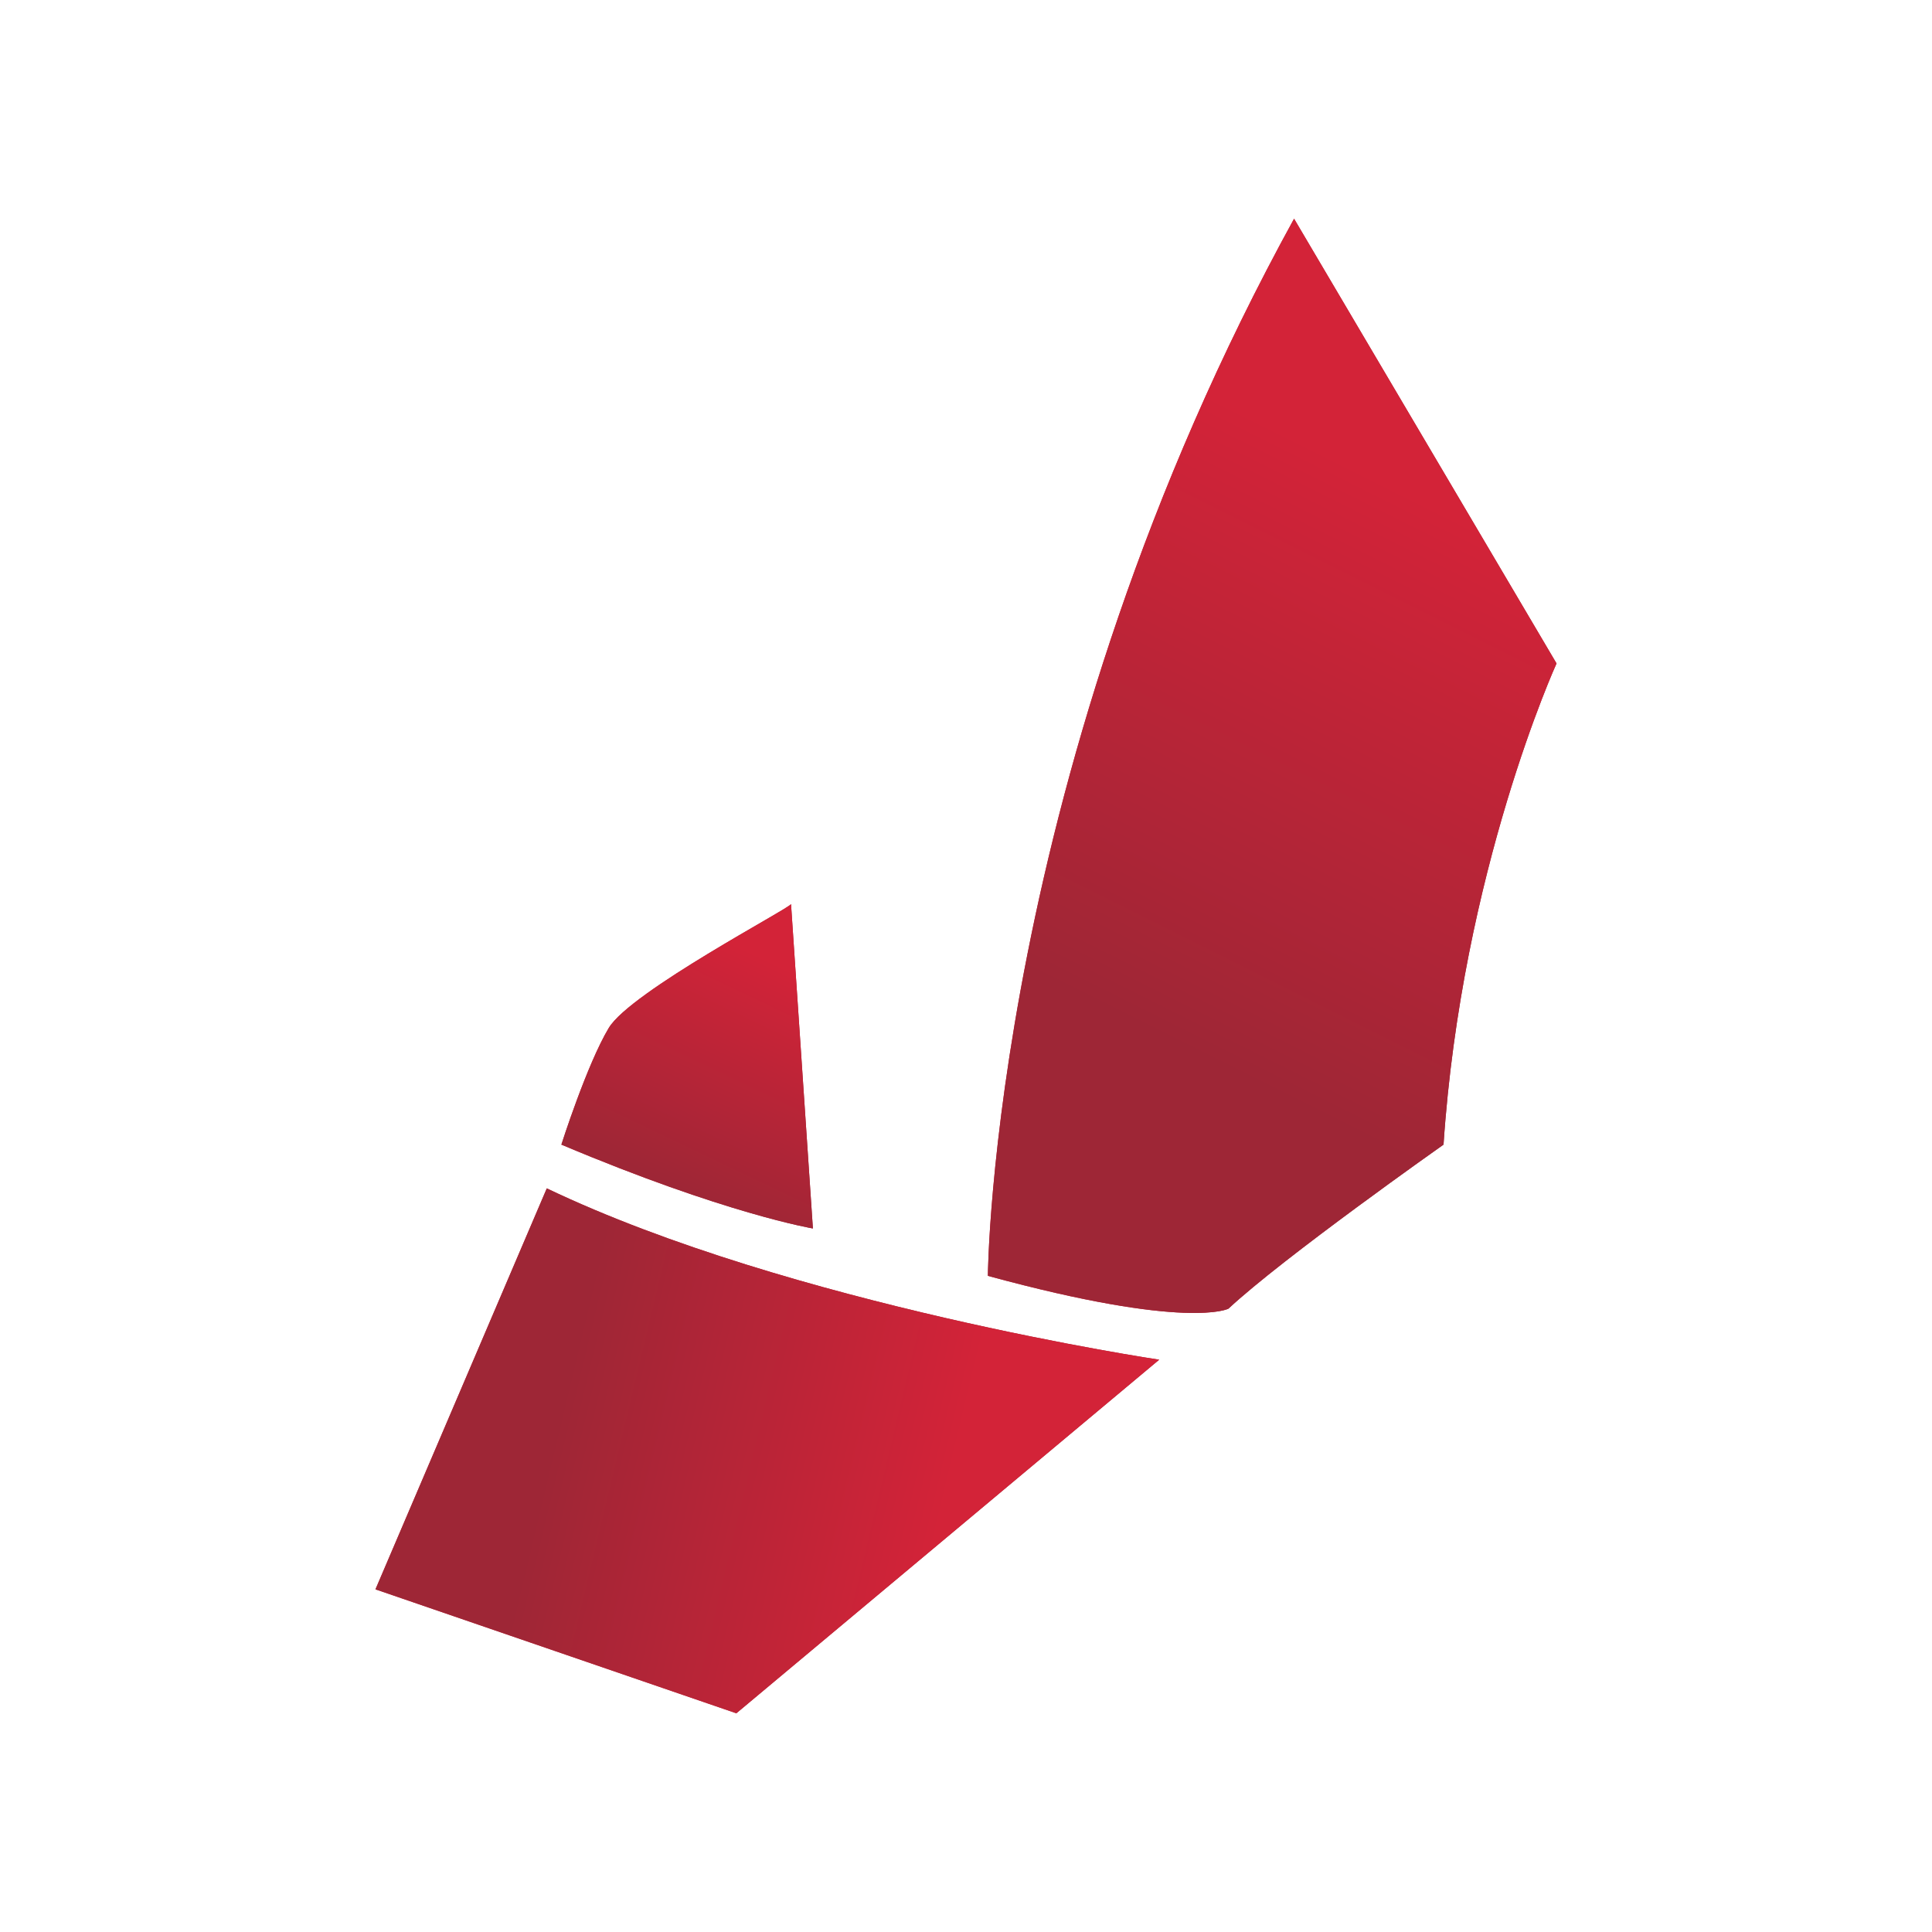
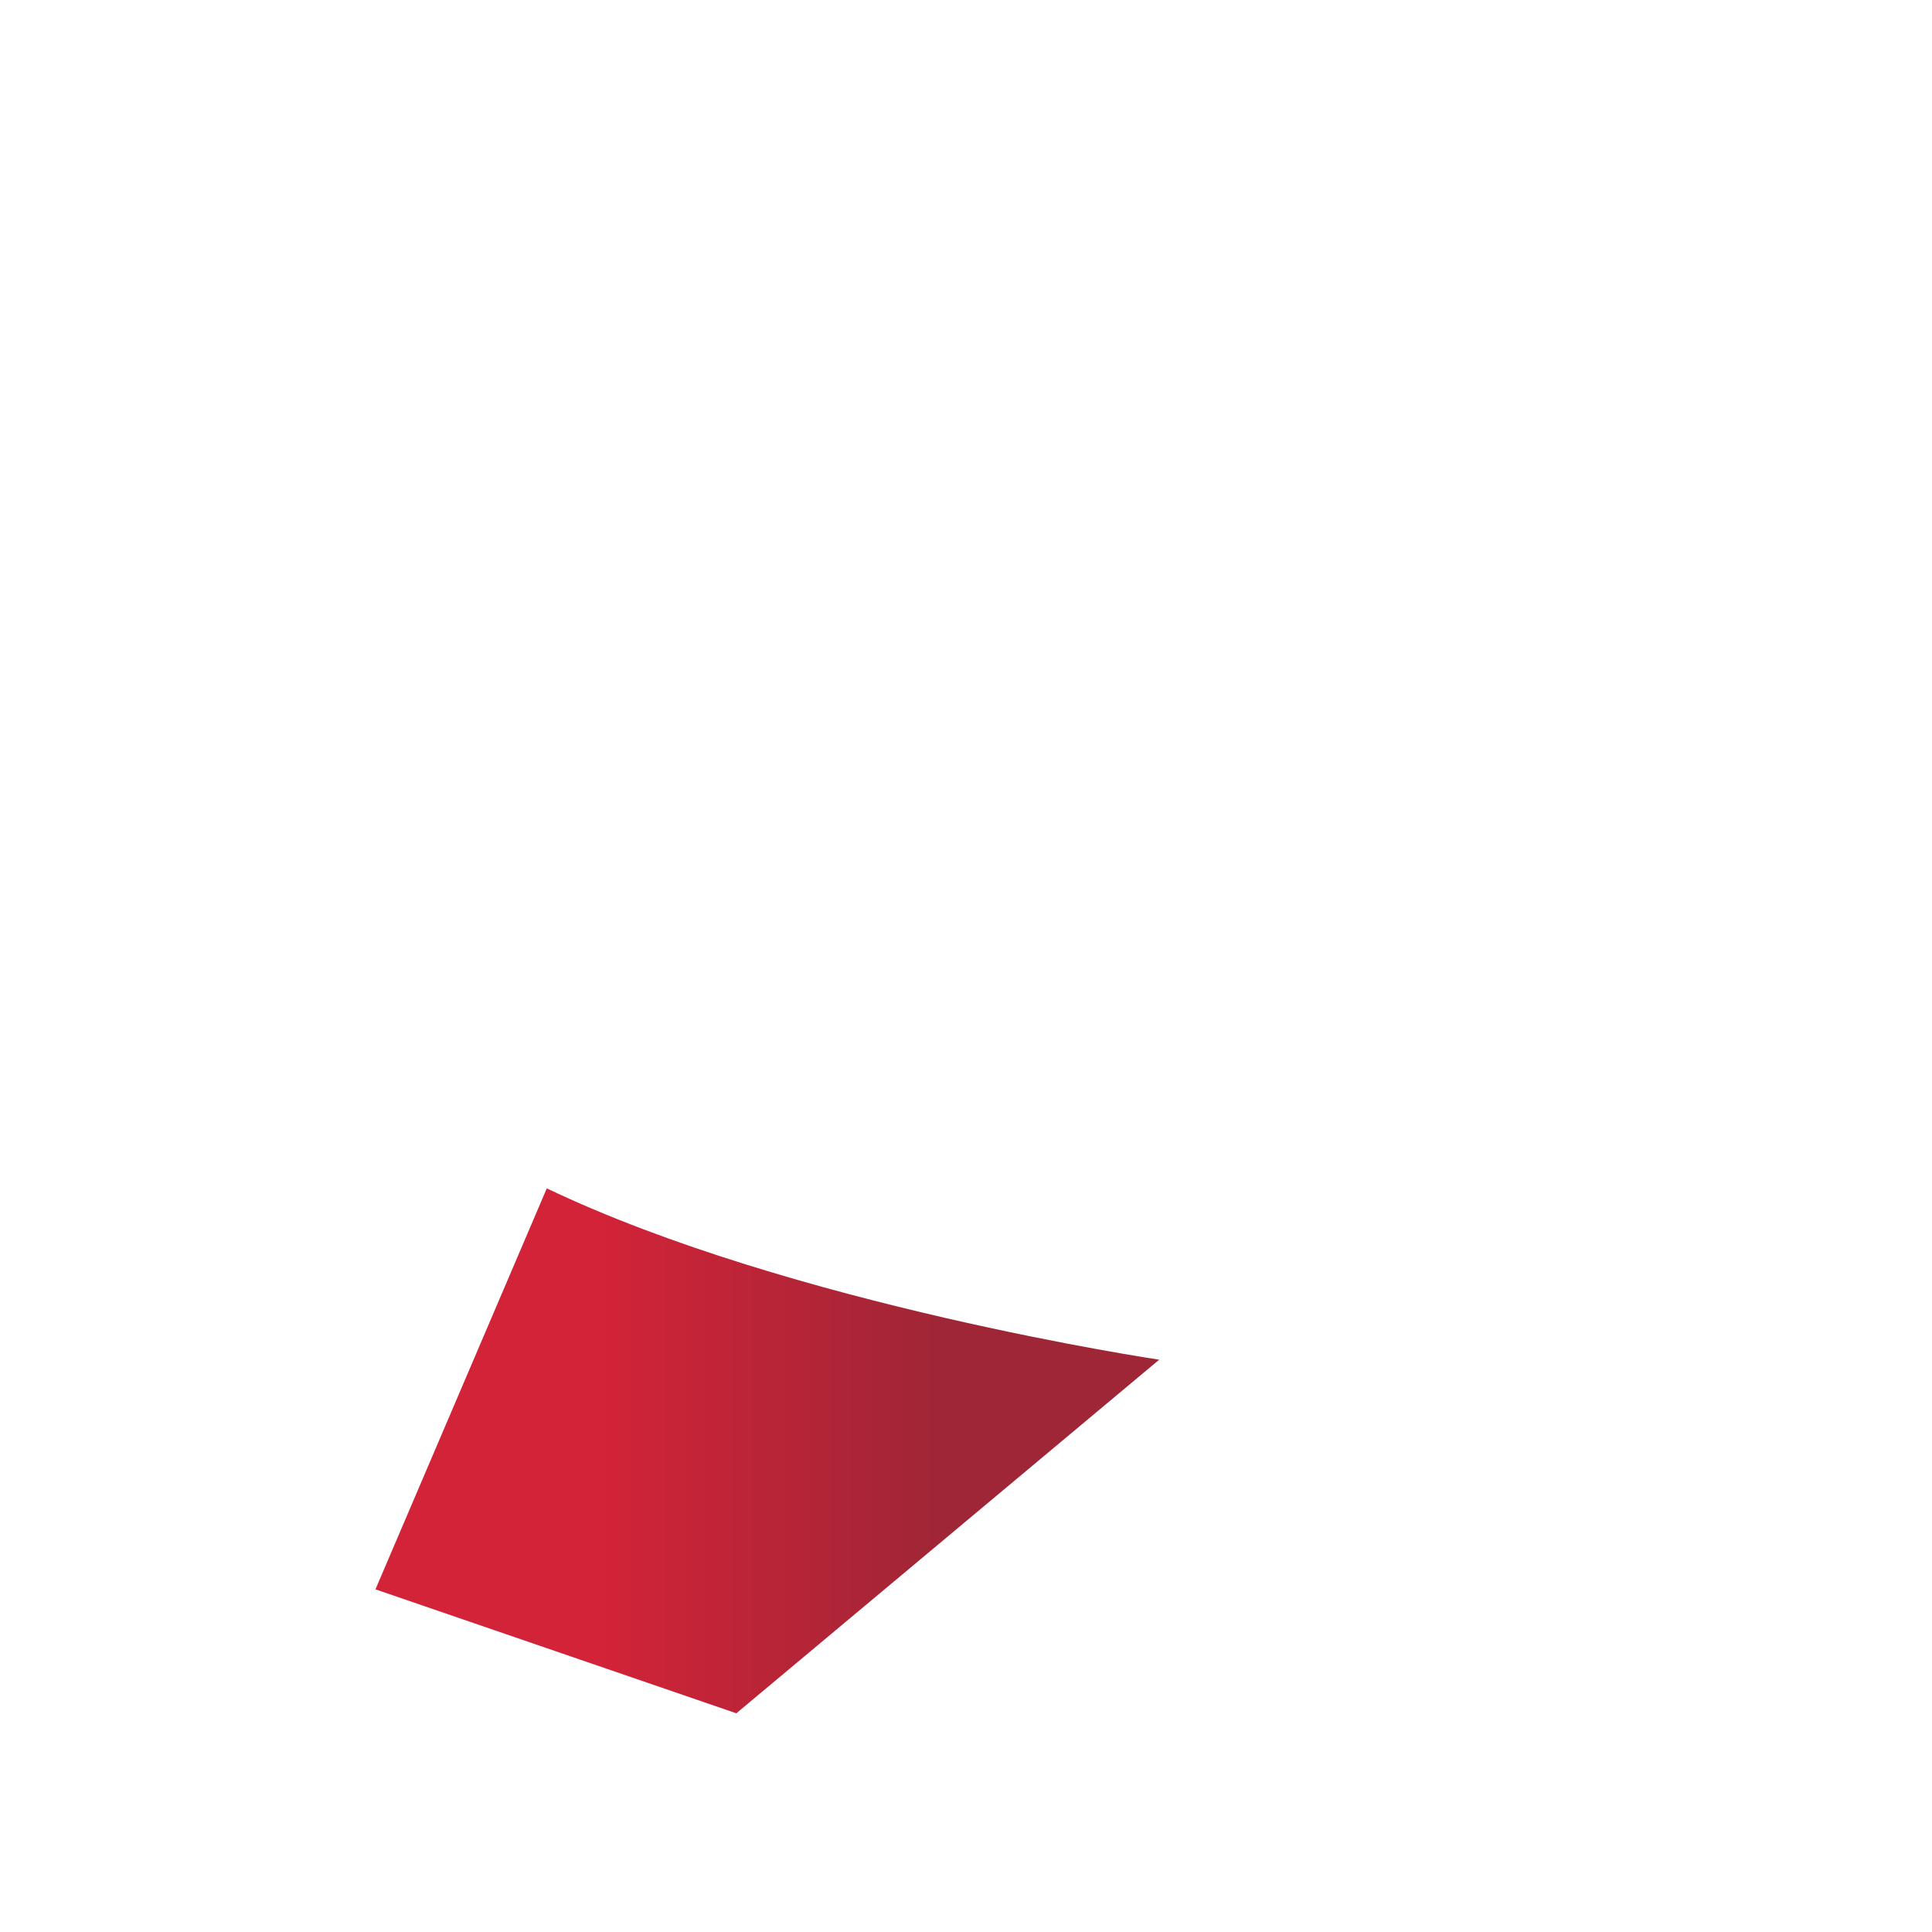
<svg xmlns="http://www.w3.org/2000/svg" xmlns:xlink="http://www.w3.org/1999/xlink" version="1.1" id="Calque_1" x="0px" y="0px" width="53px" height="53px" viewBox="0 0 53 53" style="enable-background:new 0 0 53 53;" xml:space="preserve">
  <style type="text/css">
	.st0{clip-path:url(#SVGID_3_);fill:url(#SVGID_4_);}
	.st1{clip-path:url(#SVGID_7_);fill:url(#SVGID_8_);}
	.st2{clip-path:url(#SVGID_11_);fill:url(#SVGID_12_);}
</style>
  <g>
    <g>
      <defs>
        <path id="SVGID_1_" d="M10.3,43.6l9.9,3.4l11.6-9.7c0,0-10.1-1.5-16.8-4.7L10.3,43.6z" />
      </defs>
      <linearGradient id="SVGID_2_" gradientUnits="userSpaceOnUse" x1="16.348" y1="39.777" x2="25.984" y2="39.777">
        <stop offset="0" style="stop-color:#D32338" />
        <stop offset="1" style="stop-color:#9E2636" />
      </linearGradient>
      <use xlink:href="#SVGID_1_" style="overflow:visible;fill:url(#SVGID_2_);" />
      <clipPath id="SVGID_3_">
        <use xlink:href="#SVGID_1_" style="overflow:visible;" />
      </clipPath>
      <linearGradient id="SVGID_4_" gradientUnits="userSpaceOnUse" x1="-404.464" y1="312.191" x2="-404.095" y2="312.191" gradientTransform="matrix(-28.658 -6.564 -6.564 28.658 -9515.889 -11560.622)">
        <stop offset="0" style="stop-color:#D32338" />
        <stop offset="1" style="stop-color:#9E2636" />
      </linearGradient>
-       <polygon class="st0" points="30.7,51.7 7.2,46.3 11.4,27.9 34.9,33.3   " />
    </g>
    <g>
      <defs>
-         <path id="SVGID_5_" d="M16.7,28.2c-0.6,1-1.3,3.2-1.3,3.2c4.5,1.9,6.9,2.3,6.9,2.3l-0.6-8.9C21.7,24.9,17.3,27.2,16.7,28.2" />
-       </defs>
+         </defs>
      <linearGradient id="SVGID_6_" gradientUnits="userSpaceOnUse" x1="16.441" y1="29.297" x2="20.706" y2="29.297">
        <stop offset="0" style="stop-color:#D32338" />
        <stop offset="1" style="stop-color:#9E2636" />
      </linearGradient>
      <use xlink:href="#SVGID_5_" style="overflow:visible;fill:url(#SVGID_6_);" />
      <clipPath id="SVGID_7_">
        <use xlink:href="#SVGID_5_" style="overflow:visible;" />
      </clipPath>
      <linearGradient id="SVGID_8_" gradientUnits="userSpaceOnUse" x1="-415.034" y1="337.203" x2="-414.665" y2="337.203" gradientTransform="matrix(-7.903 16.494 16.494 7.903 -8821.258 4206.653)">
        <stop offset="0" style="stop-color:#D32338" />
        <stop offset="1" style="stop-color:#9E2636" />
      </linearGradient>
-       <polygon class="st1" points="25.8,26.5 21,36.4 11.9,32.1 16.7,22.2   " />
    </g>
    <g>
      <defs>
-         <path id="SVGID_9_" d="M35.5,6c-8.3,15.1-8.4,29-8.4,29c5.5,1.5,6.6,0.9,6.6,0.9c1.5-1.4,5.9-4.5,5.9-4.5     c0.5-7.5,3.1-13.2,3.1-13.2L35.5,6z" />
-       </defs>
+         </defs>
      <linearGradient id="SVGID_10_" gradientUnits="userSpaceOnUse" x1="30.928" y1="21.015" x2="38.45" y2="21.015">
        <stop offset="0" style="stop-color:#D32338" />
        <stop offset="1" style="stop-color:#9E2636" />
      </linearGradient>
      <use xlink:href="#SVGID_9_" style="overflow:visible;fill:url(#SVGID_10_);" />
      <clipPath id="SVGID_11_">
        <use xlink:href="#SVGID_9_" style="overflow:visible;" />
      </clipPath>
      <linearGradient id="SVGID_12_" gradientUnits="userSpaceOnUse" x1="-402.025" y1="328.63" x2="-401.656" y2="328.63" gradientTransform="matrix(-20.651 39.67 39.67 20.651 -21300.002 9175.415)">
        <stop offset="0" style="stop-color:#D32338" />
        <stop offset="1" style="stop-color:#9E2636" />
      </linearGradient>
-       <polygon class="st2" points="55.1,12.5 39.3,42.9 14.6,30 30.4,-0.4   " />
    </g>
  </g>
</svg>